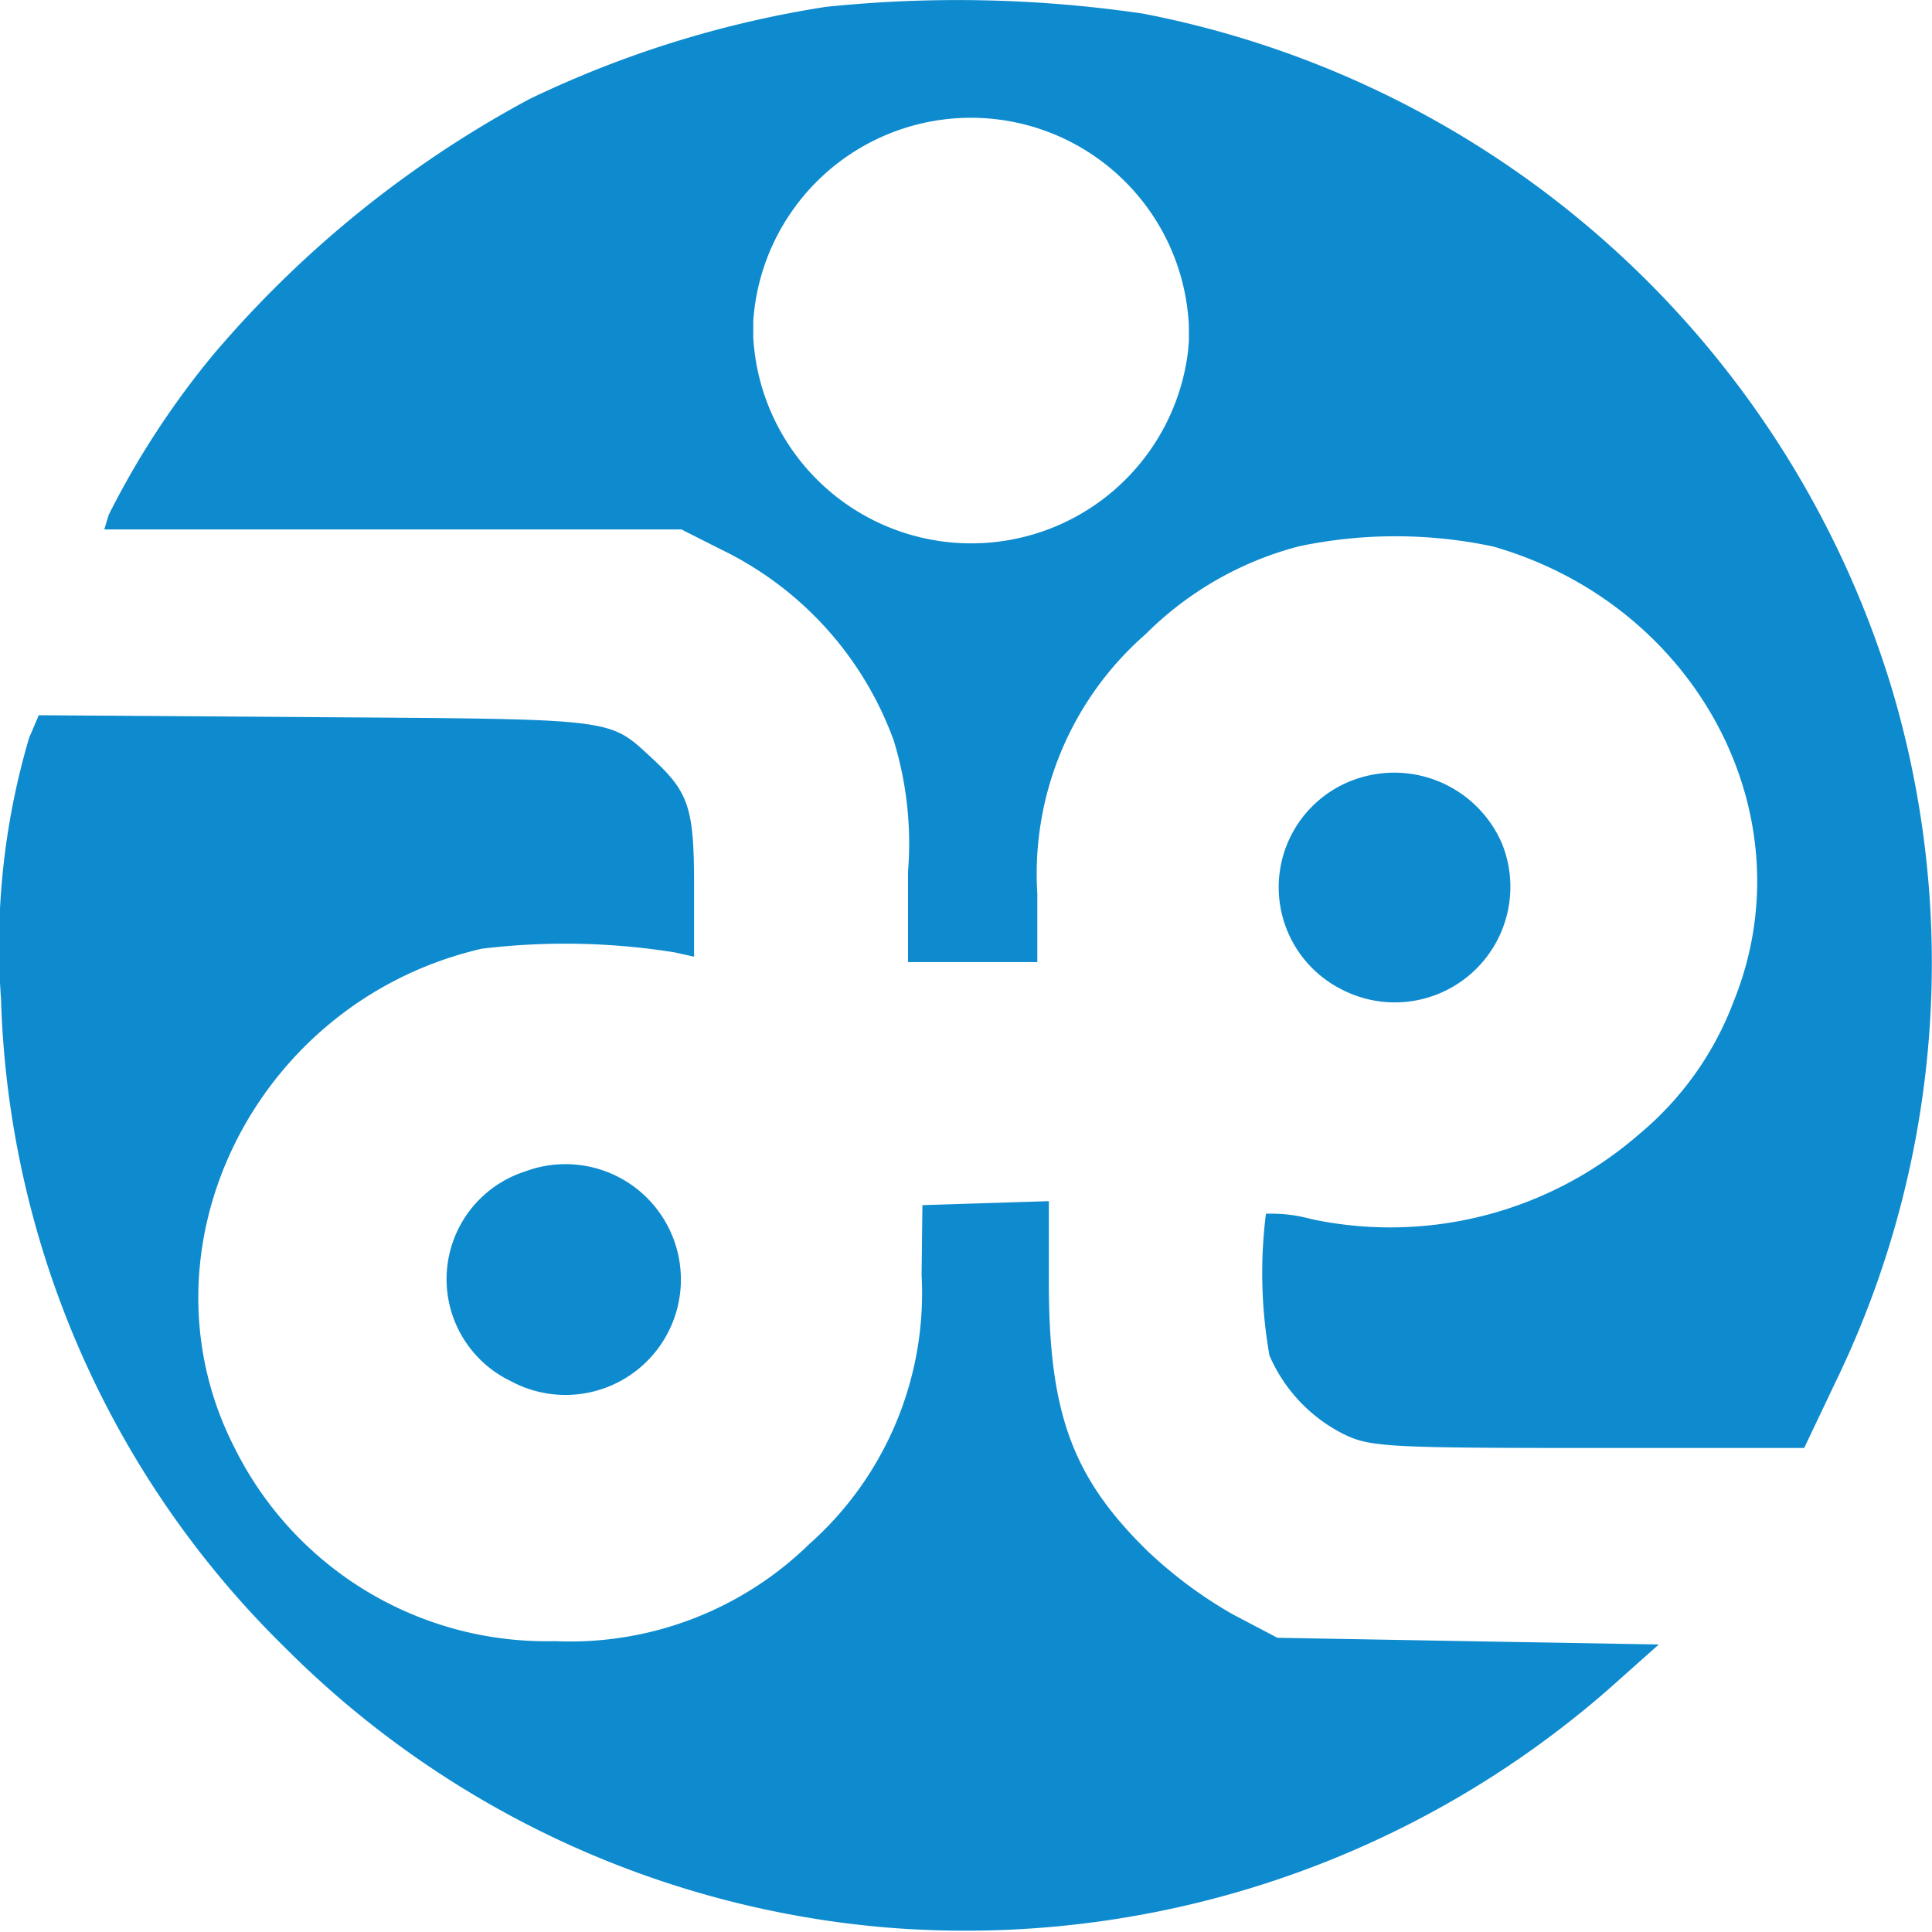
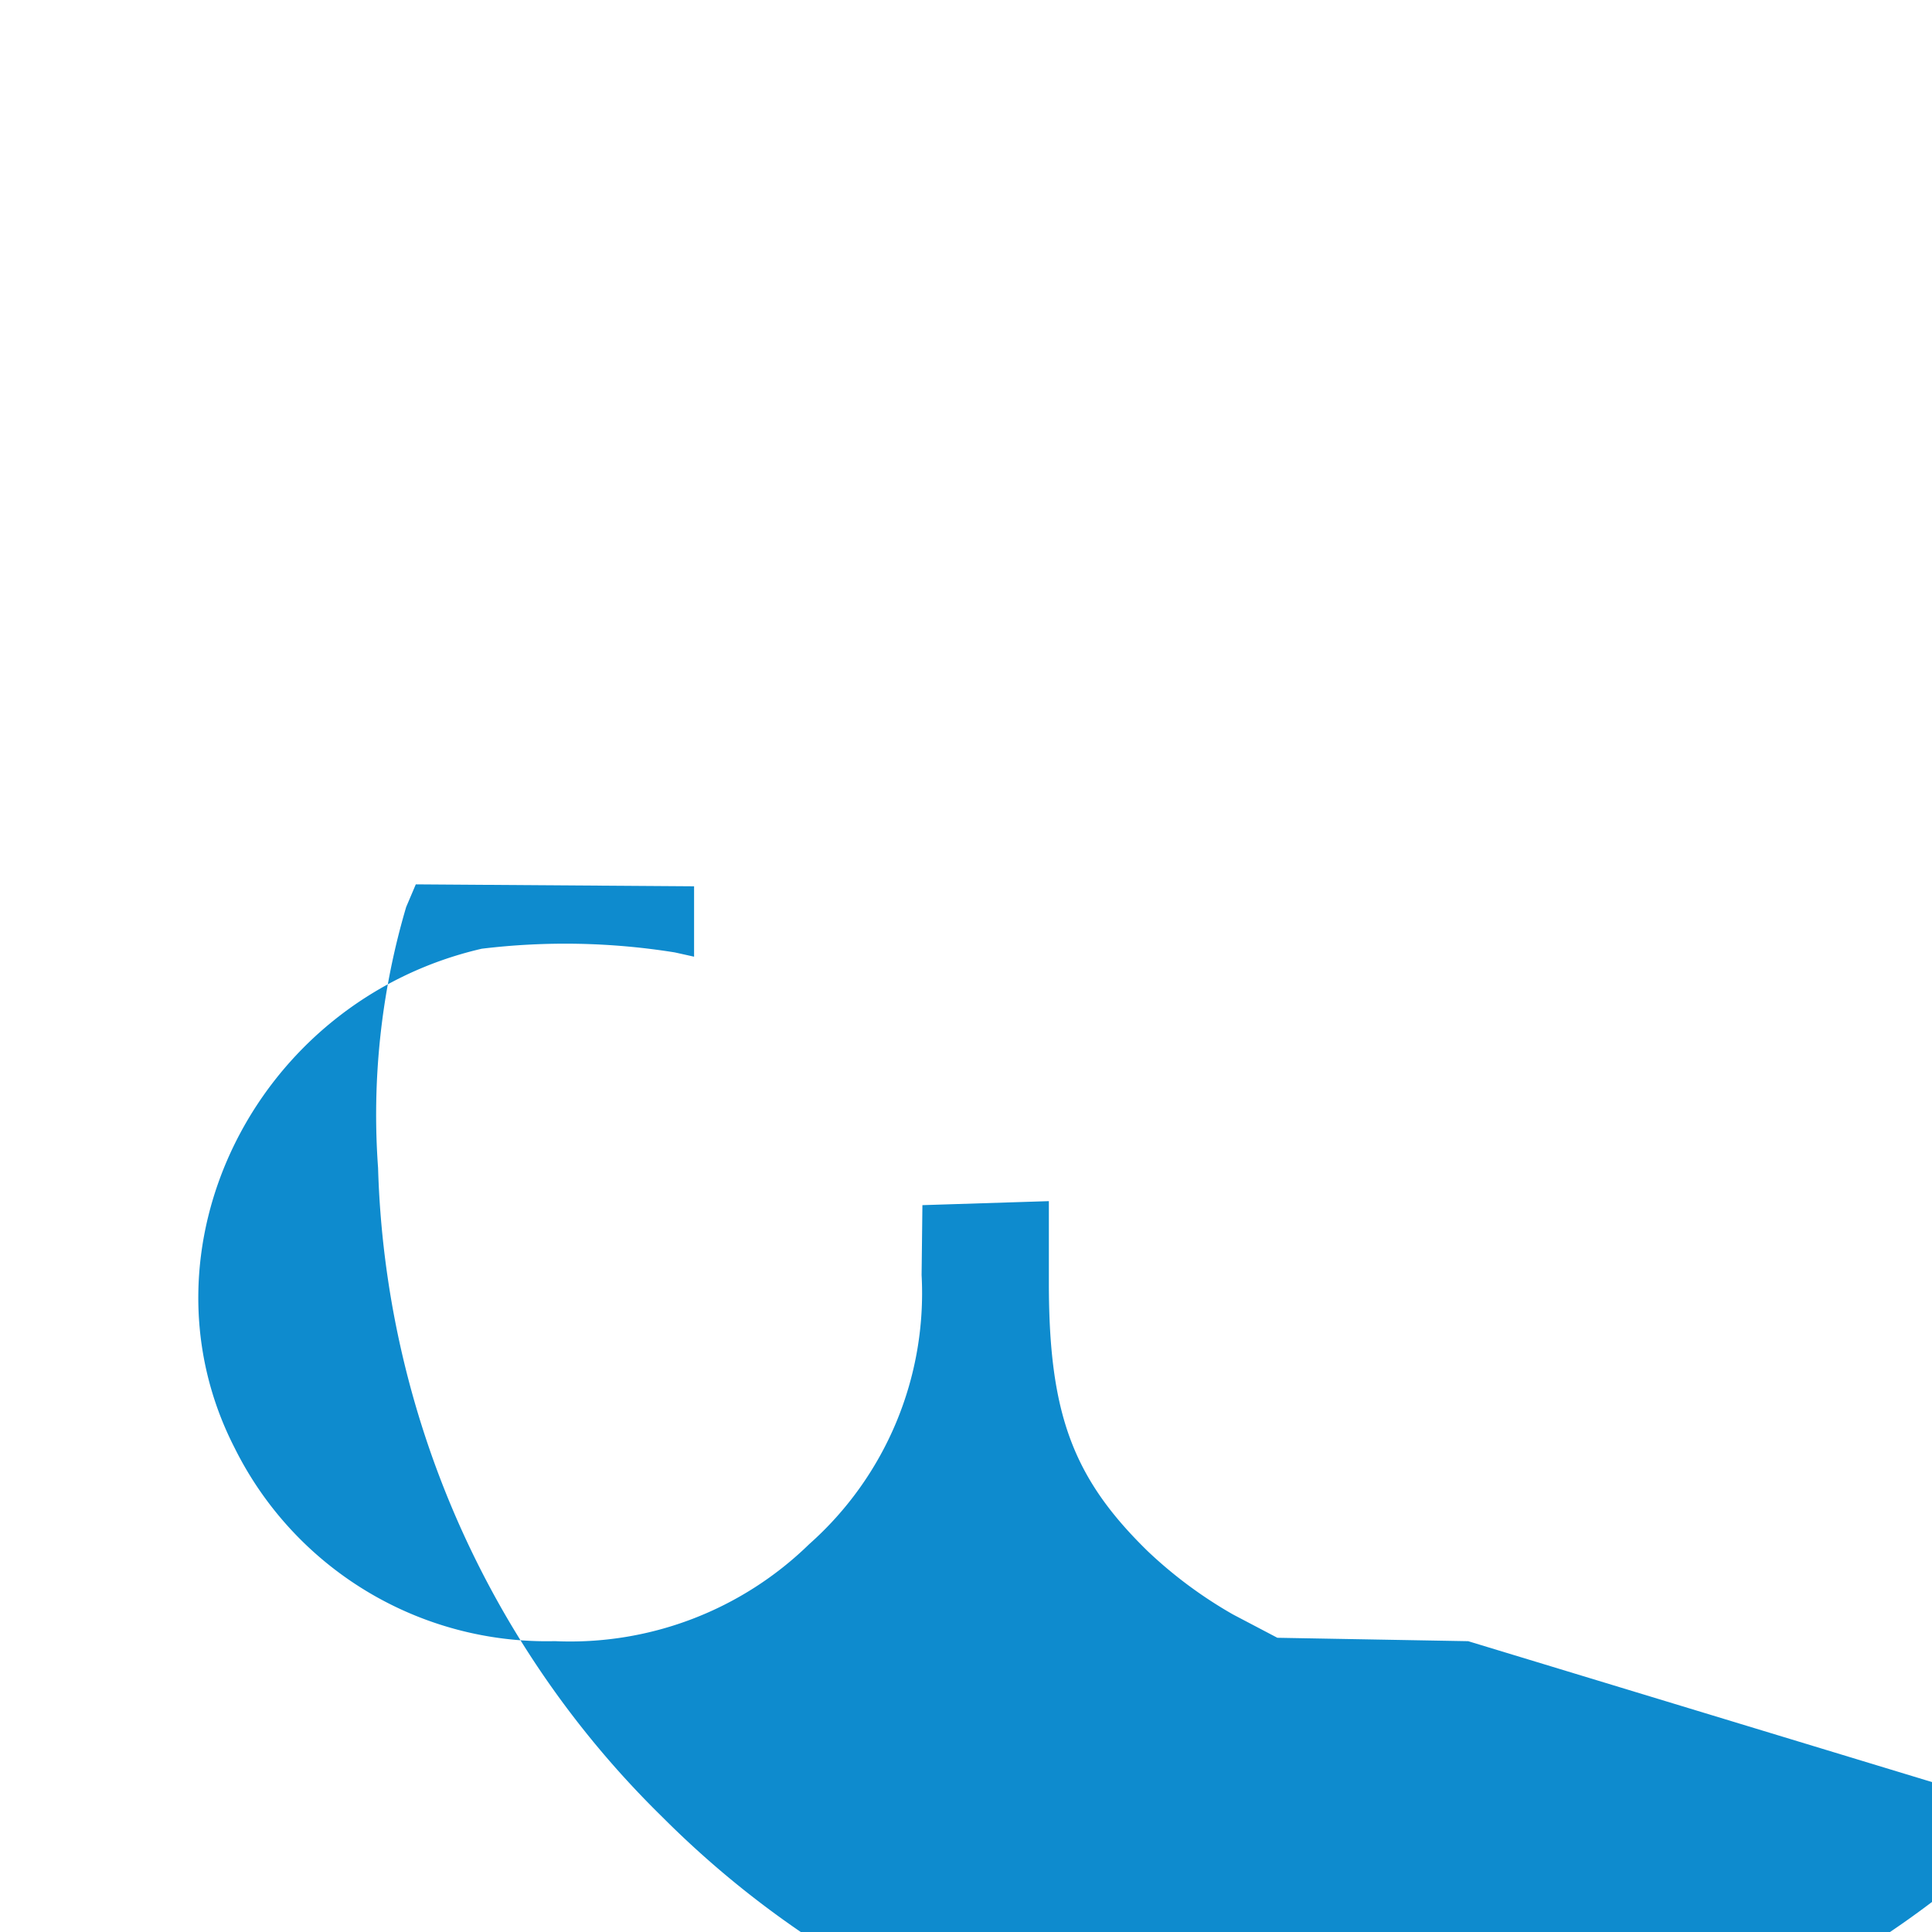
<svg xmlns="http://www.w3.org/2000/svg" width="55" height="55" viewBox="0 0 55 55">
  <g transform="translate(-0.004 -0.004)">
-     <path d="M36.368,133.723l-1.262-.663a12.592,12.592,0,0,1-2.427-1.8c-2.14-2.088-2.816-3.922-2.816-7.636v-2.331l-1.8.057-1.8.057-.023,1.99a9.551,9.551,0,0,1-3.2,7.661,9.742,9.742,0,0,1-7.243,2.761,9.911,9.911,0,0,1-9.113-5.5c-2.907-5.662.588-12.724,7.035-14.212a19.715,19.715,0,0,1,5.5.106l.544.121V112.33c0-2.236-.144-2.672-1.2-3.648-1.241-1.143-.951-1.107-9.534-1.167l-7.922-.055-.274.644a20.87,20.87,0,0,0-.8,7.428,26.96,26.96,0,0,0,8.089,18.475,27.424,27.424,0,0,0,17.144,7.966,27.82,27.82,0,0,0,20.524-6.78l1.437-1.279L41.8,133.82Z" transform="translate(0 -87.095)" fill="#0e8bce" />
-     <path d="M193.935,118.081a3.34,3.34,0,0,0-4.142-1.846,3.256,3.256,0,0,0-.455,5.978A3.29,3.29,0,0,0,193.935,118.081Z" transform="translate(-151.171 -94.058)" fill="#0e8bce" />
-     <path d="M67.732,175.188a3.219,3.219,0,0,0-.417,5.959,3.285,3.285,0,1,0,.417-5.959Z" transform="translate(-52.785 -141.833)" fill="#0e8bce" />
-     <path d="M66.561,19.589A27.774,27.774,0,0,0,45.243.391,36.311,36.311,0,0,0,36.215.2a30.117,30.117,0,0,0-8.427,2.621,31.028,31.028,0,0,0-9,7.271,24.15,24.15,0,0,0-2.983,4.567l-.126.417H32.108l1.162.587a9.735,9.735,0,0,1,4.882,5.419,9.989,9.989,0,0,1,.407,3.742v2.568H42.24V25.442a9.054,9.054,0,0,1,3.08-7.381A9.6,9.6,0,0,1,49.7,15.554a13.375,13.375,0,0,1,5.521.009c5.812,1.671,8.981,7.671,6.843,12.948a9.05,9.05,0,0,1-2.677,3.769,10.79,10.79,0,0,1-9.338,2.431,4.376,4.376,0,0,0-1.3-.155,13.469,13.469,0,0,0,.1,4.036,4.5,4.5,0,0,0,2.2,2.281c.7.32,1.337.352,6.9.352h6.122l.874-1.838A27.339,27.339,0,0,0,66.561,19.589ZM46.555,9.515c0,.057,0,.116,0,.172s-.006.095-.01.142-.006.1-.012.155a6.216,6.216,0,0,1-12.379-.37c0-.032,0-.063,0-.095s0-.081,0-.121c0-.063,0-.123,0-.186,0-.025,0-.049,0-.074a6.211,6.211,0,0,1,12.4.133c0,.023,0,.047,0,.07s0,.038,0,.057C46.557,9.438,46.555,9.475,46.555,9.515Z" transform="translate(-12.706)" fill="#0e8bce" />
+     <path d="M36.368,133.723l-1.262-.663a12.592,12.592,0,0,1-2.427-1.8c-2.14-2.088-2.816-3.922-2.816-7.636v-2.331l-1.8.057-1.8.057-.023,1.99a9.551,9.551,0,0,1-3.2,7.661,9.742,9.742,0,0,1-7.243,2.761,9.911,9.911,0,0,1-9.113-5.5c-2.907-5.662.588-12.724,7.035-14.212a19.715,19.715,0,0,1,5.5.106l.544.121V112.33l-7.922-.055-.274.644a20.87,20.87,0,0,0-.8,7.428,26.96,26.96,0,0,0,8.089,18.475,27.424,27.424,0,0,0,17.144,7.966,27.82,27.82,0,0,0,20.524-6.78l1.437-1.279L41.8,133.82Z" transform="translate(0 -87.095)" fill="#0e8bce" />
  </g>
</svg>